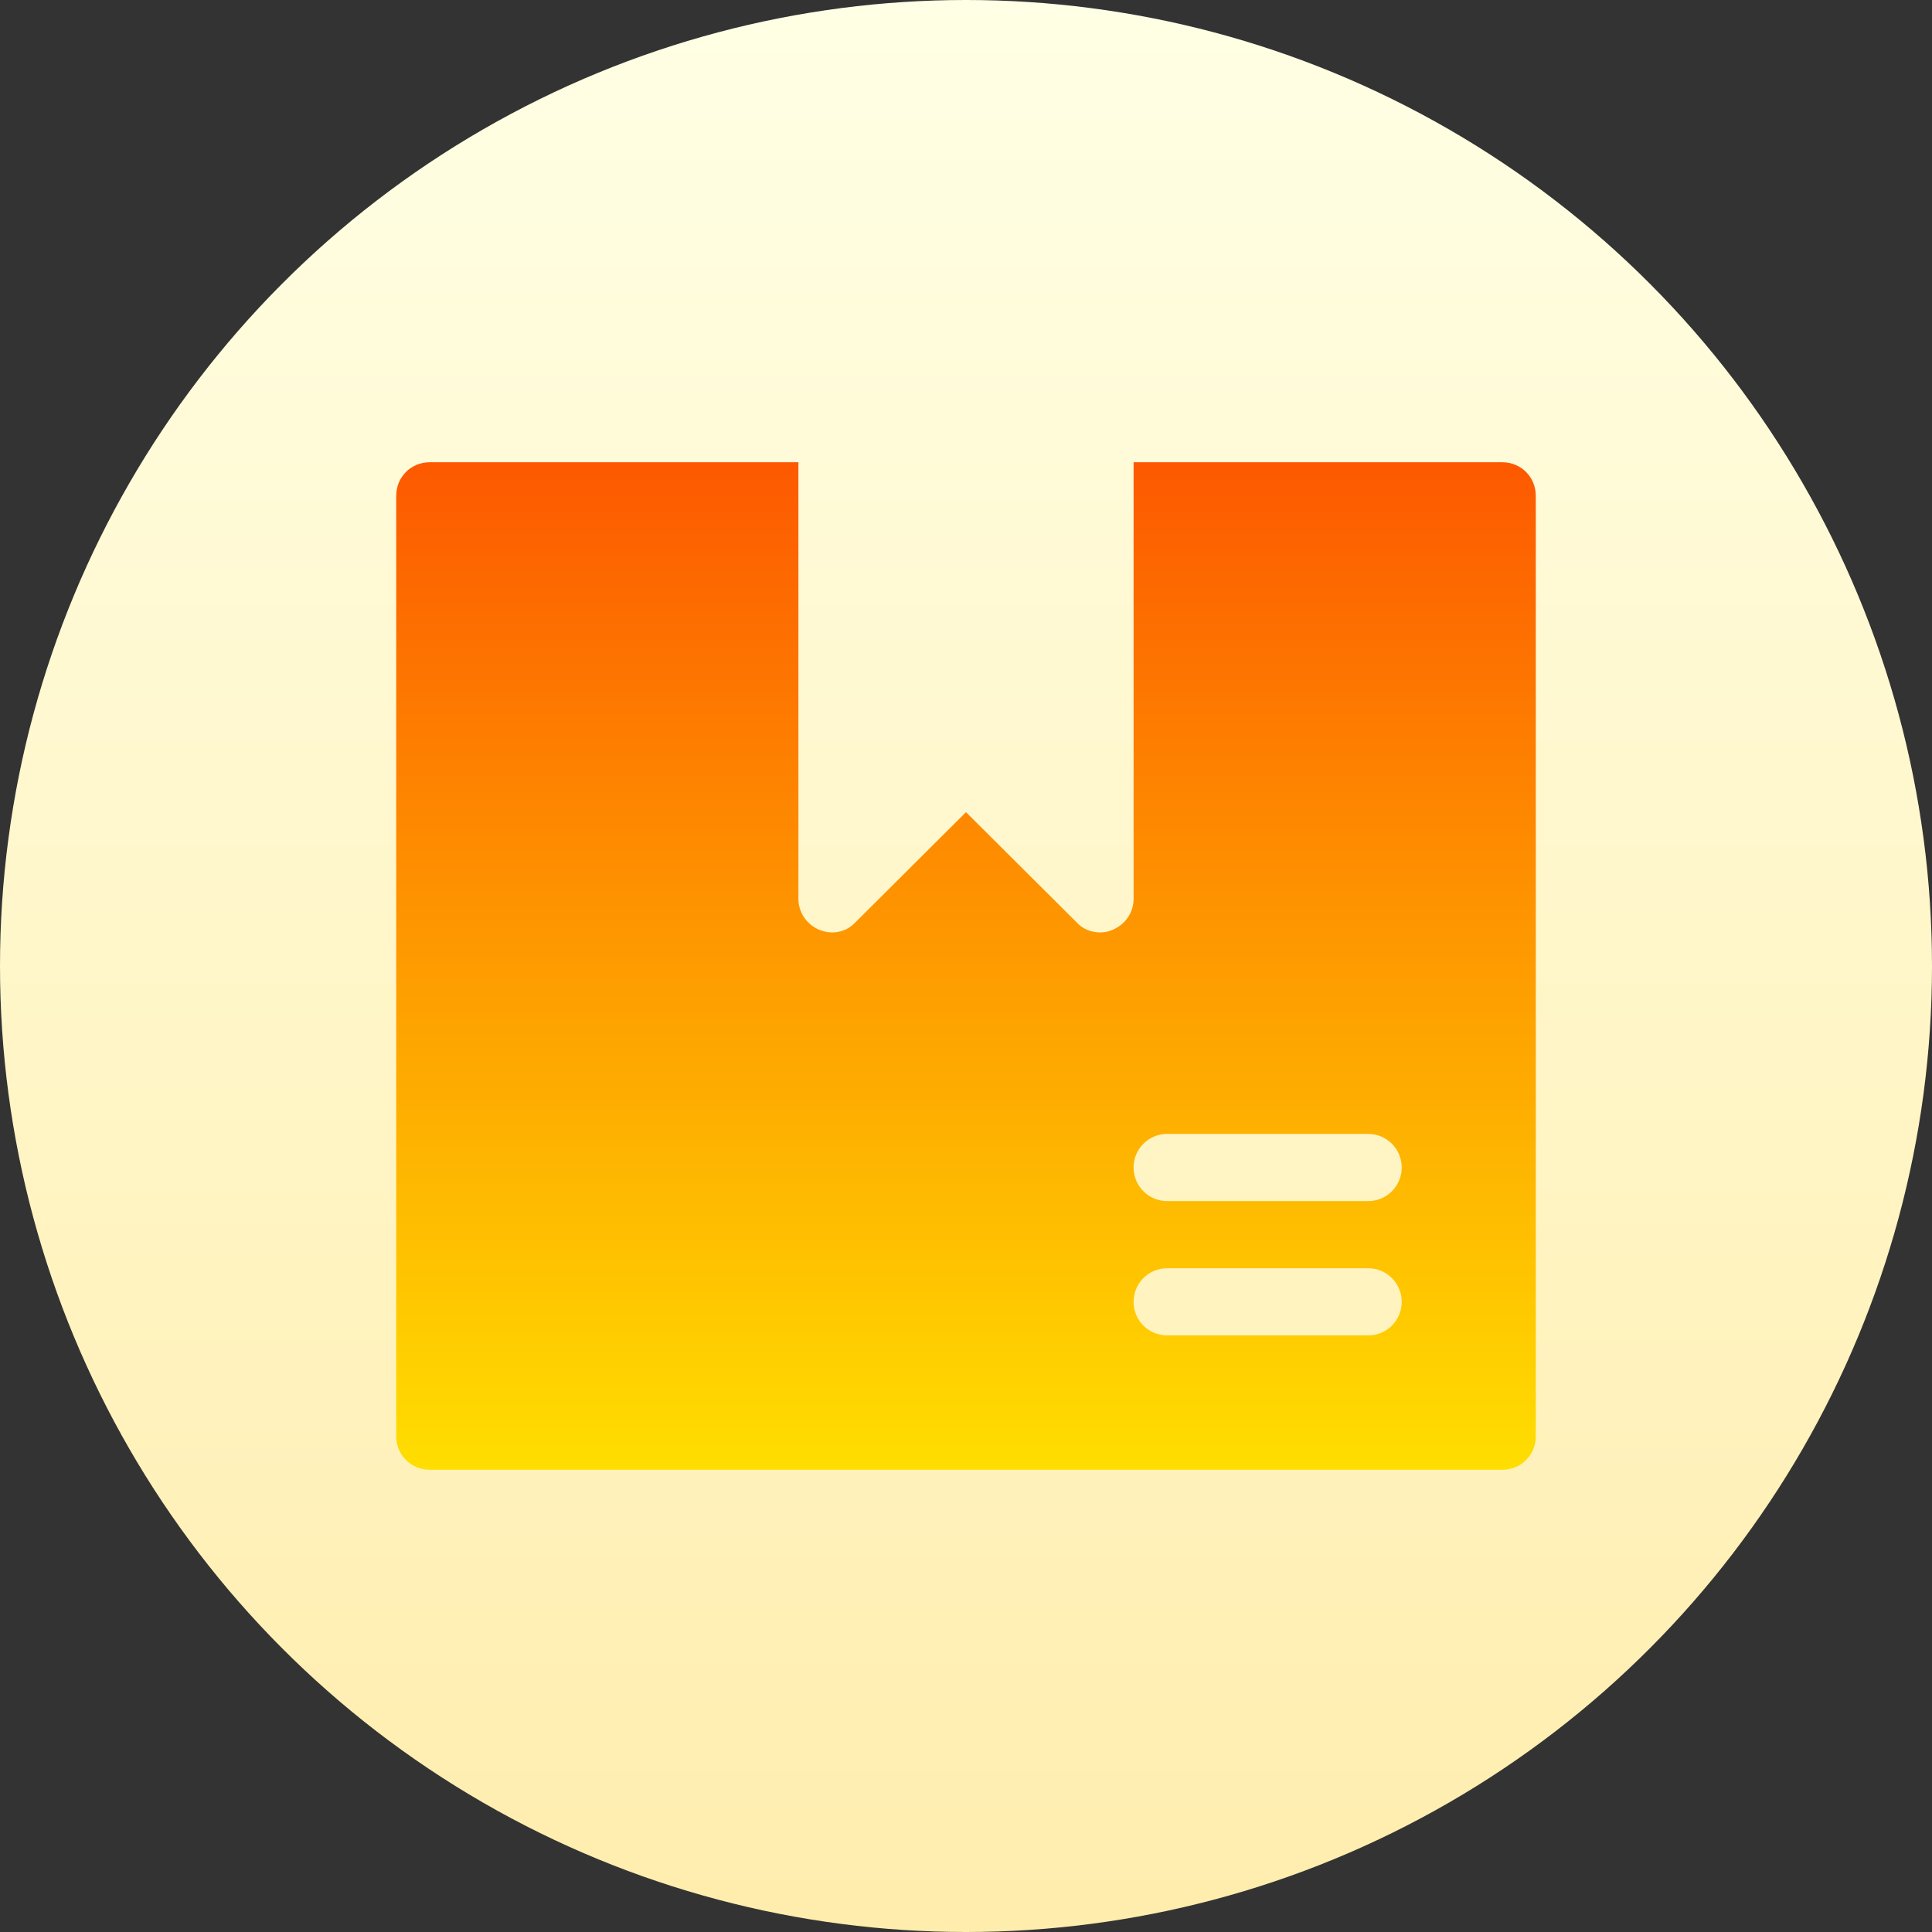
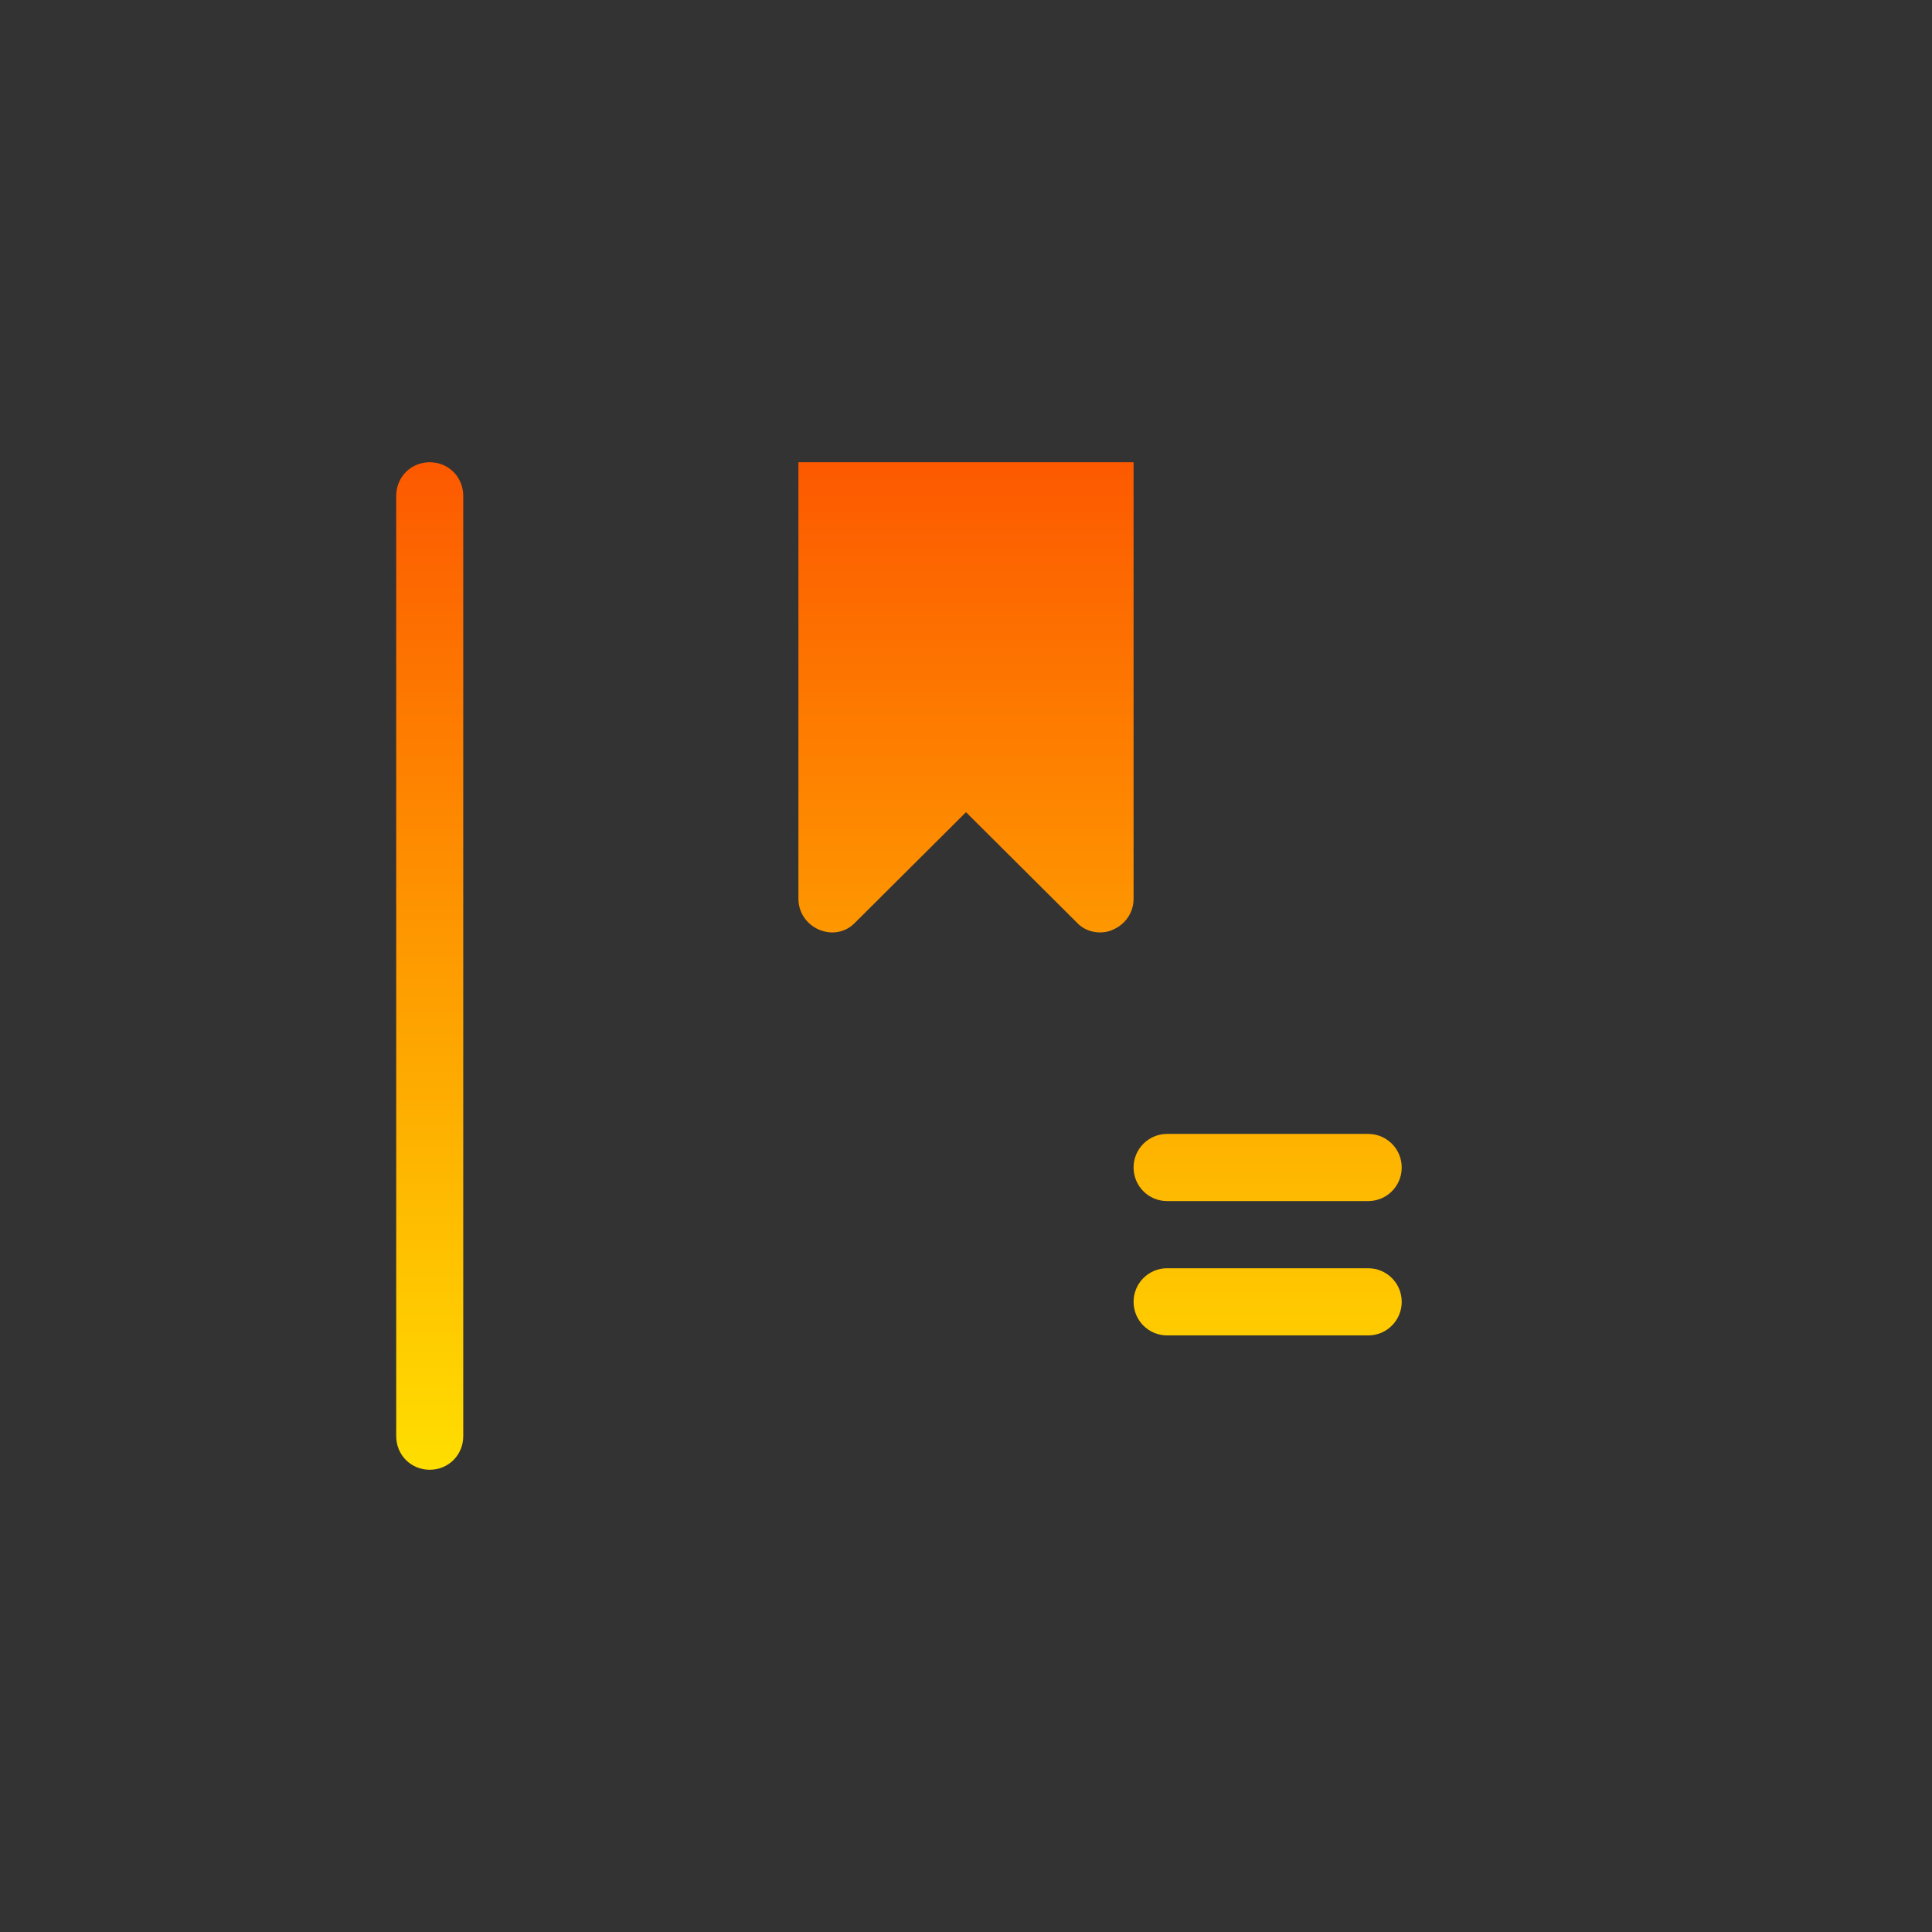
<svg xmlns="http://www.w3.org/2000/svg" id="Capa_1" enable-background="new 0 0 512 512" height="512" viewBox="0 0 512 512" width="512">
  <rect x="0" y="0" width="512" height="512" fill="#333333" stroke="none" />
  <linearGradient id="SVGID_1_" gradientUnits="userSpaceOnUse" x1="256" x2="256" y1="512" y2="0">
    <stop offset="0" stop-color="#ffedad" />
    <stop offset="1" stop-color="#ffffe5" />
  </linearGradient>
  <linearGradient id="SVGID_2_" gradientUnits="userSpaceOnUse" x1="256" x2="256" y1="389.5" y2="122.5">
    <stop offset="0" stop-color="#ffde00" />
    <stop offset="1" stop-color="#fd5900" />
  </linearGradient>
  <g>
    <g>
-       <circle cx="256" cy="256" fill="url(#SVGID_1_)" r="256" />
-     </g>
+       </g>
    <g>
      <g>
        <g>
-           <path d="m398.118 122.5h-97.706v115.7c0 3.56-2.132 6.764-5.507 8.187-1.066.535-2.31.713-3.375.713-2.309 0-4.619-.89-6.217-2.67l-29.313-29.193-29.312 29.192c-2.486 2.67-6.217 3.382-9.593 1.958-3.375-1.423-5.507-4.627-5.507-8.187v-115.7h-97.706c-4.975 0-8.882 3.916-8.882 8.9v249.2c0 4.983 3.908 8.9 8.882 8.9h284.235c4.975 0 8.882-3.917 8.882-8.9v-249.2c.001-4.984-3.907-8.9-8.881-8.9zm-35.53 231.4h-53.294c-4.91 0-8.883-3.98-8.883-8.9s3.973-8.9 8.883-8.9h53.294c4.909 0 8.882 3.98 8.882 8.9s-3.972 8.9-8.882 8.9zm0-35.6h-53.294c-4.91 0-8.883-3.981-8.883-8.9s3.973-8.9 8.883-8.9h53.294c4.909 0 8.882 3.981 8.882 8.9.001 4.919-3.972 8.9-8.882 8.9z" fill="url(#SVGID_2_)" />
+           <path d="m398.118 122.5h-97.706v115.7c0 3.56-2.132 6.764-5.507 8.187-1.066.535-2.31.713-3.375.713-2.309 0-4.619-.89-6.217-2.67l-29.313-29.193-29.312 29.192c-2.486 2.67-6.217 3.382-9.593 1.958-3.375-1.423-5.507-4.627-5.507-8.187v-115.7h-97.706c-4.975 0-8.882 3.916-8.882 8.9v249.2c0 4.983 3.908 8.9 8.882 8.9c4.975 0 8.882-3.917 8.882-8.9v-249.2c.001-4.984-3.907-8.9-8.881-8.9zm-35.53 231.4h-53.294c-4.91 0-8.883-3.98-8.883-8.9s3.973-8.9 8.883-8.9h53.294c4.909 0 8.882 3.98 8.882 8.9s-3.972 8.9-8.882 8.9zm0-35.6h-53.294c-4.91 0-8.883-3.981-8.883-8.9s3.973-8.9 8.883-8.9h53.294c4.909 0 8.882 3.981 8.882 8.9.001 4.919-3.972 8.9-8.882 8.9z" fill="url(#SVGID_2_)" />
        </g>
      </g>
    </g>
  </g>
</svg>